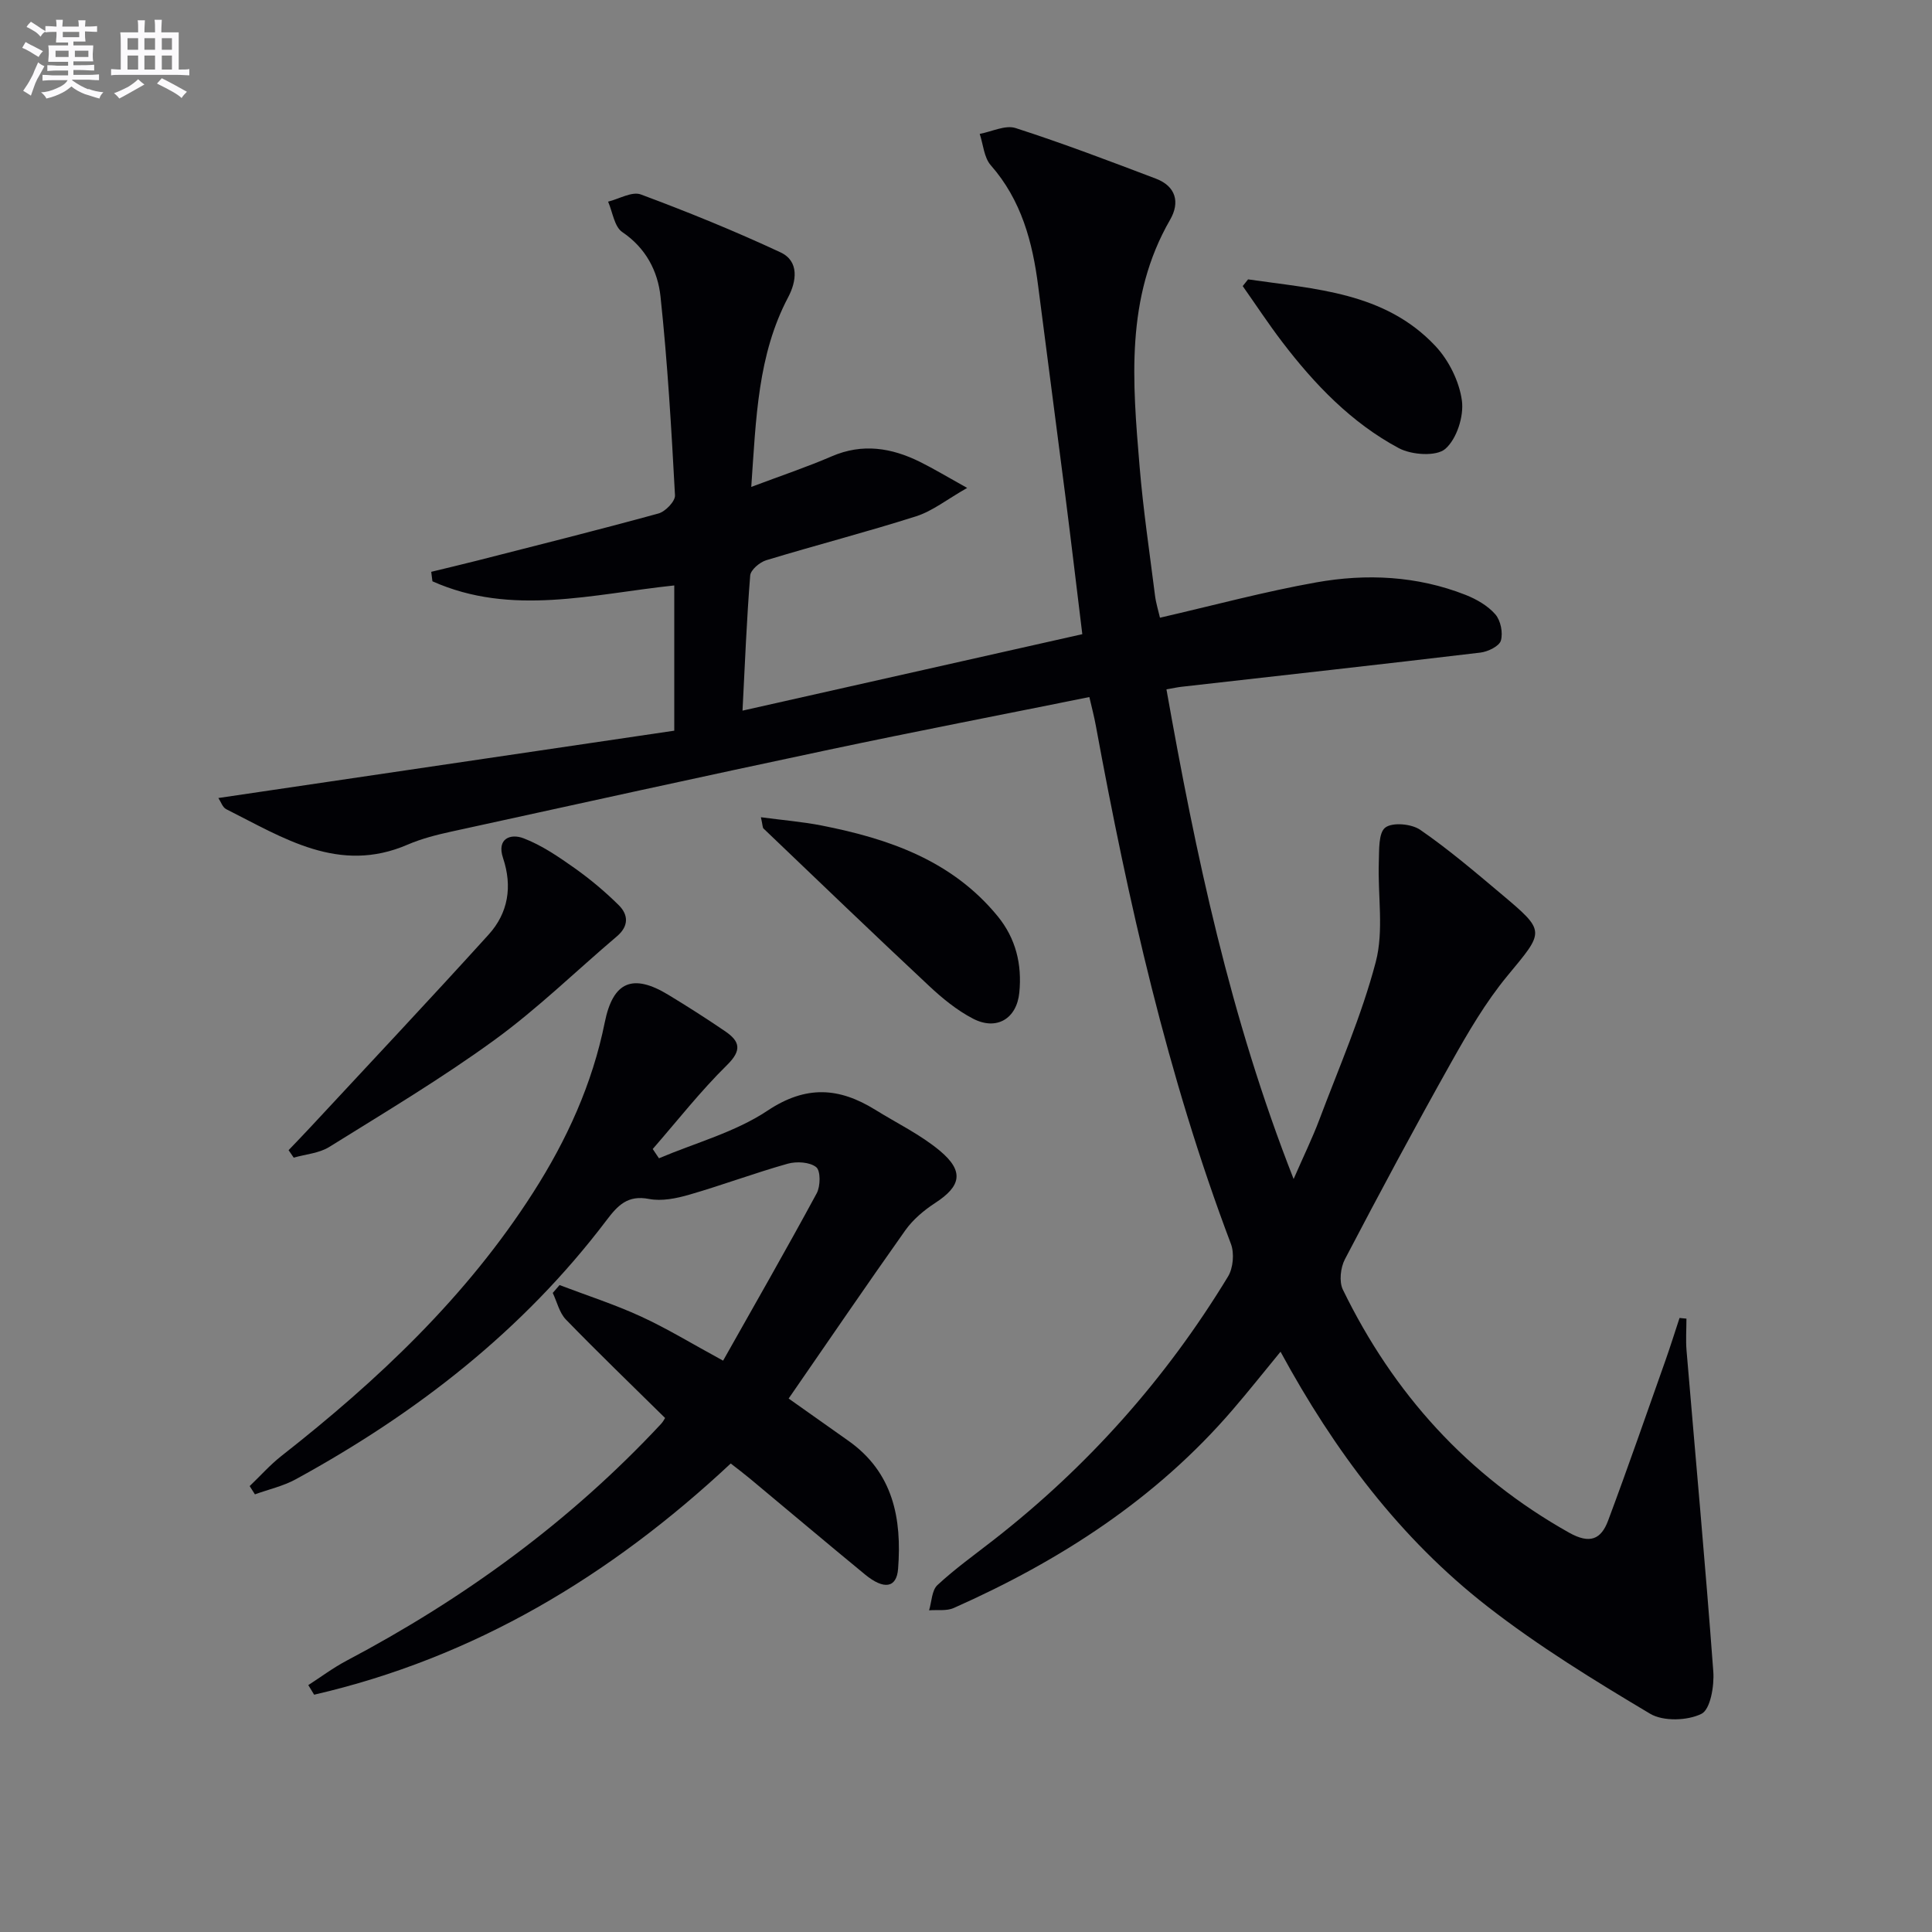
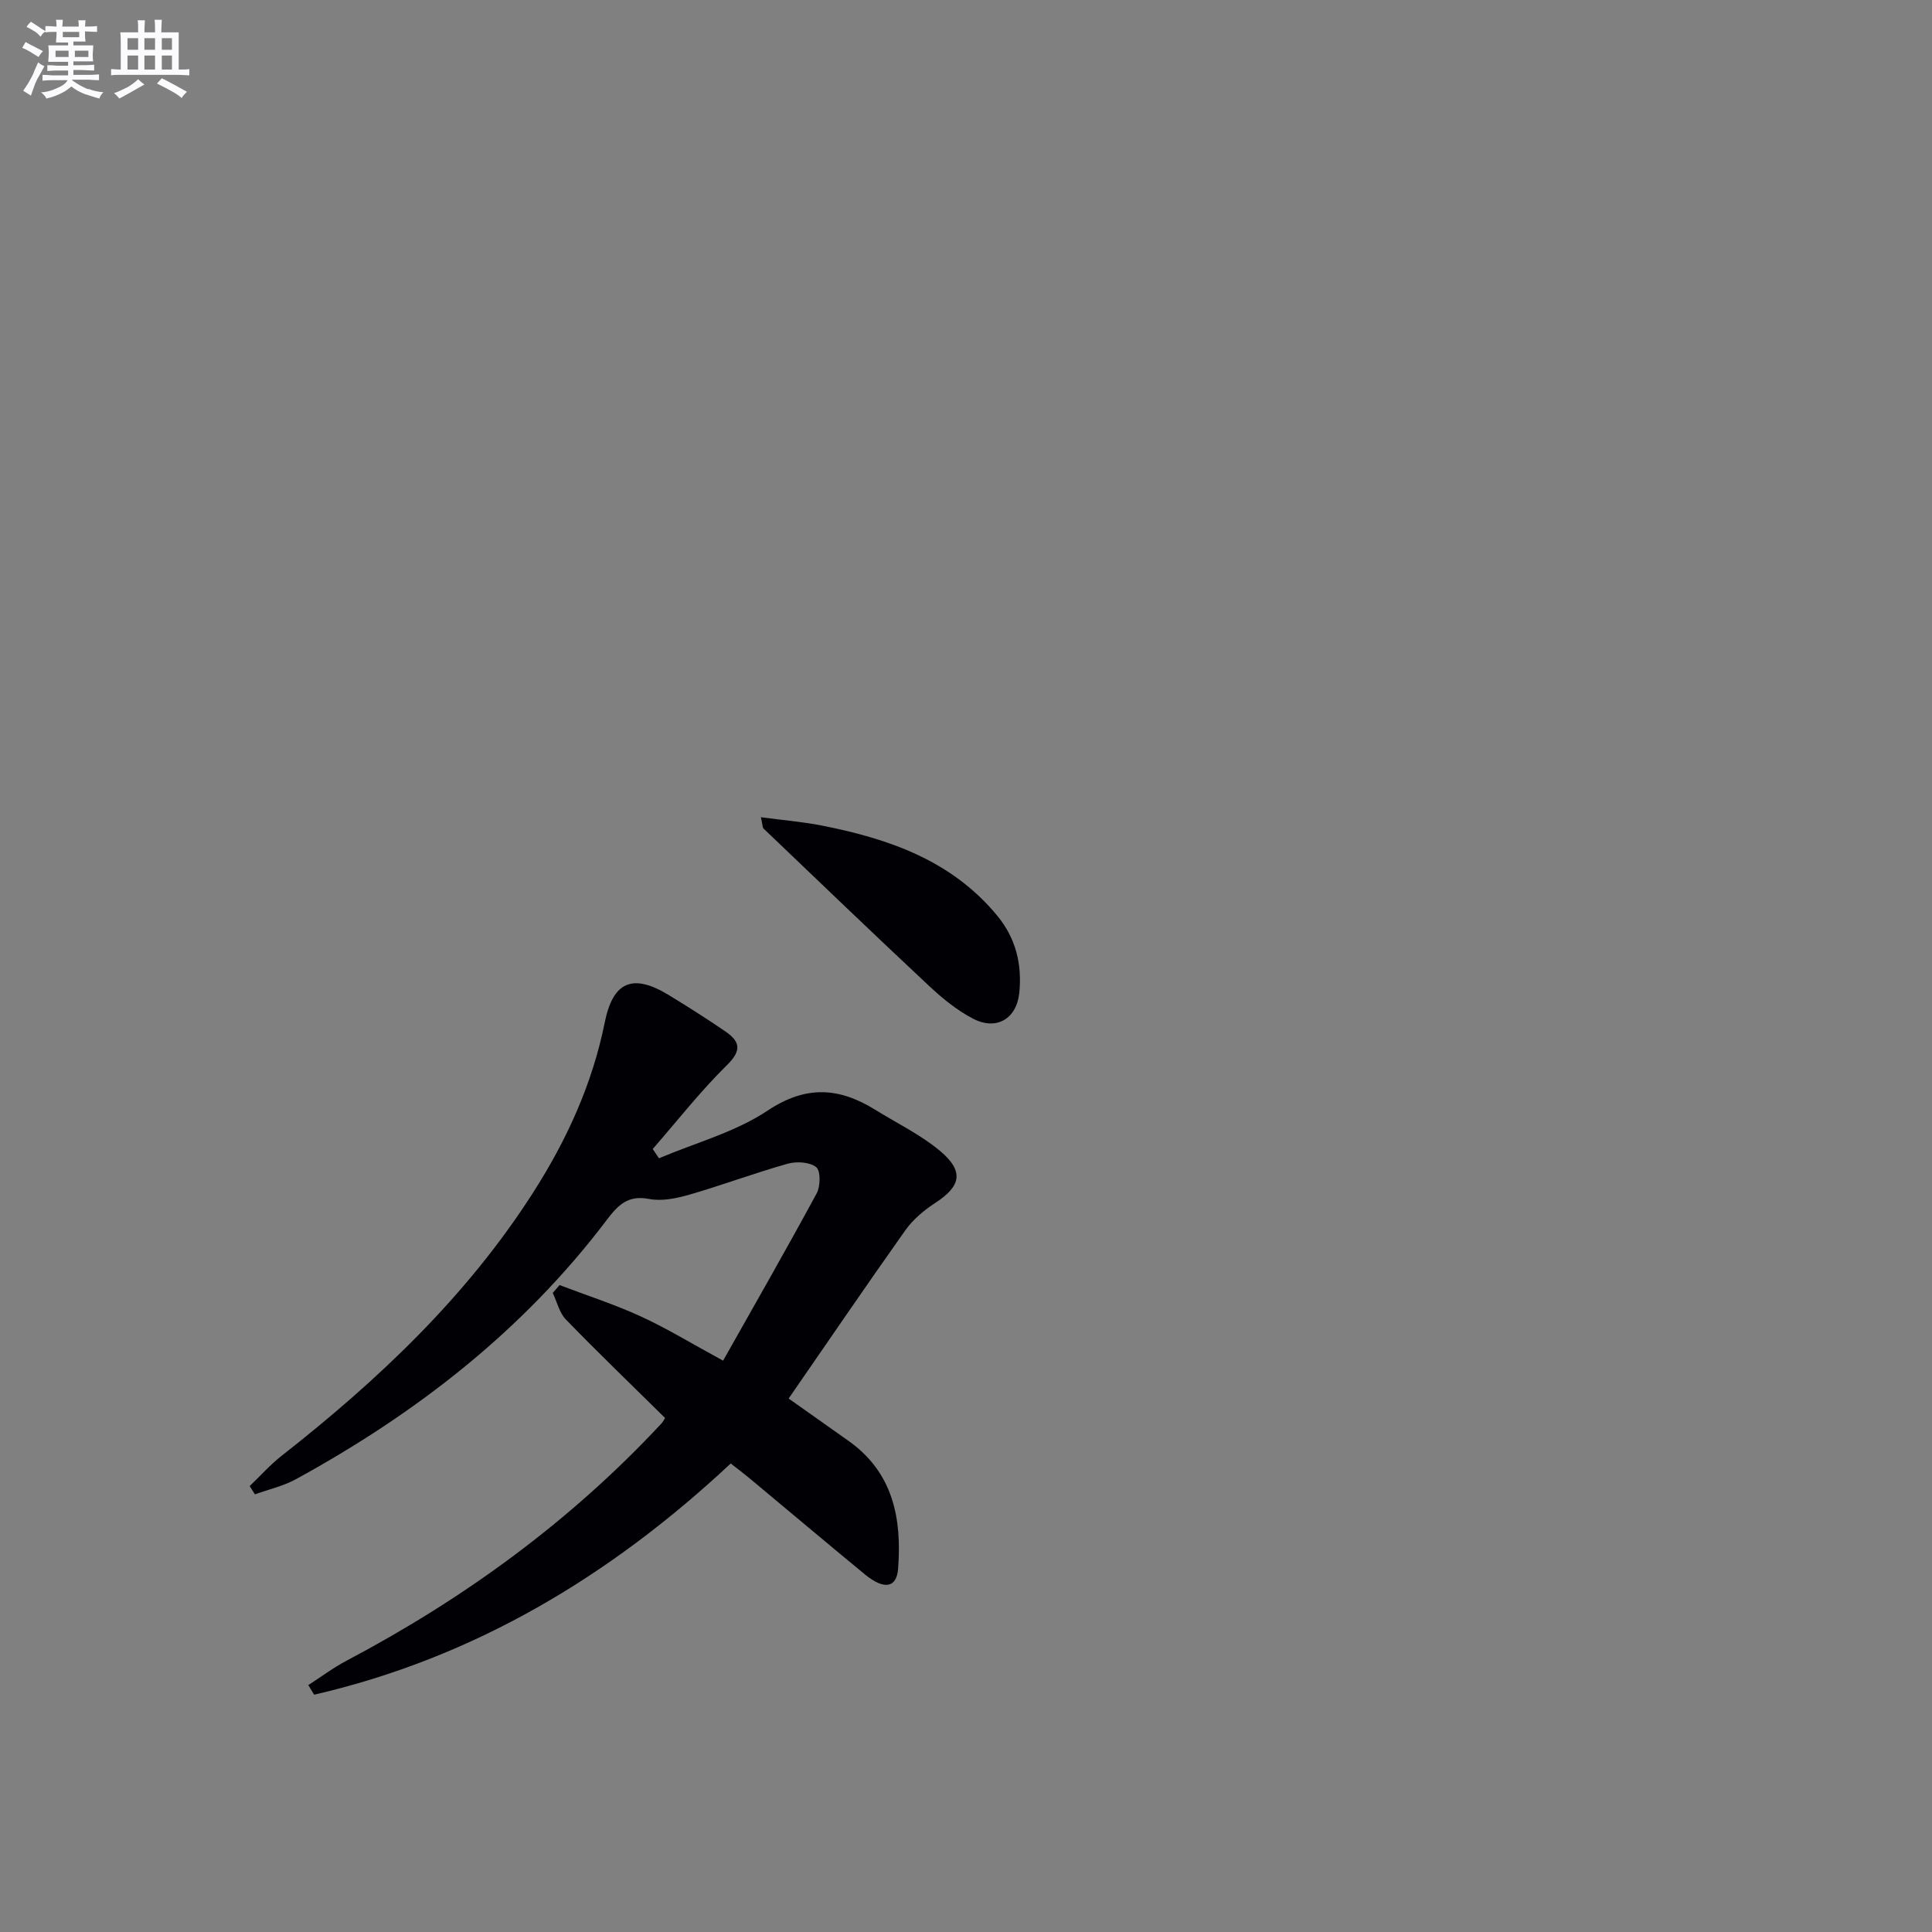
<svg xmlns="http://www.w3.org/2000/svg" enable-background="new 0 0 400 400" viewBox="0 0 400 400">
  <rect x="0" y="0" width="400" height="400" fill="#808080" stroke="none" />
  <g fill="#010105">
-     <path d="m155.54 100.81c6.22-2.34 11.54-4.12 16.68-6.34 6.36-2.74 12.35-1.76 18.24 1.15 2.81 1.39 5.5 3.02 9.78 5.4-4.2 2.39-7.16 4.78-10.53 5.86-10.28 3.28-20.74 5.97-31.07 9.11-1.35.41-3.23 2-3.32 3.17-.73 9.1-1.09 18.23-1.59 27.97 23.76-5.35 46.78-10.53 70.35-15.83-1.17-9.55-2.29-19.05-3.5-28.55-1.85-14.49-3.78-28.97-5.63-43.46-1.17-9.2-3.48-17.86-9.83-25.09-1.4-1.6-1.55-4.29-2.28-6.48 2.49-.46 5.3-1.89 7.42-1.21 9.8 3.16 19.43 6.82 29.06 10.48 4.13 1.57 5.02 4.9 2.94 8.5-9.33 16.17-7.77 33.65-6.32 51.08.74 8.93 2.07 17.81 3.19 26.71.2 1.6.7 3.17 1.03 4.61 11.04-2.54 21.61-5.4 32.34-7.31 10.41-1.86 20.9-1.36 30.92 2.58 2.26.89 4.61 2.24 6.17 4.03 1.11 1.27 1.62 3.82 1.15 5.44-.34 1.16-2.67 2.29-4.22 2.48-20.62 2.46-41.26 4.74-61.9 7.08-.81.09-1.6.27-3.12.53 6.07 34.17 13.13 67.78 26.33 101.38 2.1-4.82 3.88-8.46 5.3-12.22 4.08-10.86 8.78-21.57 11.71-32.73 1.7-6.49.39-13.74.63-20.65.09-2.5-.1-6.06 1.34-7.16 1.5-1.14 5.43-.78 7.24.47 5.86 4.04 11.31 8.69 16.77 13.28 9.32 7.84 8.96 7.64 1.26 16.96-4.51 5.46-8.15 11.72-11.63 17.92-7.56 13.46-14.85 27.08-22.01 40.76-.9 1.73-1.22 4.6-.42 6.26 10.47 21.53 25.82 38.53 46.86 50.34 4.3 2.41 6.61 1.37 8.06-2.5 4.12-11.02 7.97-22.15 11.9-33.24 1.02-2.89 1.93-5.82 2.89-8.72.48.05.95.09 1.43.14 0 2.2-.16 4.41.02 6.6 1.86 22.15 3.9 44.29 5.54 66.46.22 2.98-.6 7.84-2.45 8.76-2.92 1.44-7.92 1.6-10.65-.03-11.54-6.88-23.08-13.96-33.66-22.2-18.08-14.08-31.67-32.17-42.84-52.74-3.48 4.23-6.63 8.21-9.94 12.05-15.85 18.43-35.72 31.24-57.72 41.01-1.48.66-3.39.34-5.1.48.54-1.78.55-4.14 1.73-5.23 3.64-3.38 7.72-6.29 11.65-9.36 19.5-15.21 35.69-33.4 48.51-54.52 1.07-1.76 1.33-4.82.6-6.75-13.16-34.78-21.26-70.85-27.97-107.3-.35-1.93-.86-3.83-1.34-5.92-18.13 3.66-36.01 7.11-53.82 10.88-26.12 5.53-52.19 11.26-78.26 16.97-3.07.67-6.18 1.46-9.06 2.7-14.24 6.16-25.74-1.41-37.57-7.34-.75-.38-1.1-1.54-1.62-2.31 31.53-4.66 62.89-9.29 94.39-13.94 0-10.66 0-20.23 0-30.07-16.86 1.77-33.71 6.46-50.07-.86-.08-.65-.17-1.31-.25-1.96 3.18-.78 6.37-1.52 9.54-2.33 12.52-3.2 25.05-6.33 37.51-9.75 1.43-.39 3.49-2.53 3.42-3.76-.74-13.74-1.54-27.49-3-41.17-.56-5.24-3.02-10.03-7.91-13.33-1.65-1.11-2-4.15-2.94-6.3 2.28-.56 4.96-2.17 6.78-1.49 9.78 3.64 19.47 7.58 28.92 11.99 3.94 1.84 3.29 6.04 1.6 9.25-6.34 11.99-6.66 25.09-7.66 39.31z" />
    <path d="m163.28 289.55c4.32 3.06 8.35 5.9 12.37 8.75 9.29 6.56 11.09 16.11 10.29 26.52-.31 3.96-2.92 4.39-6.86 1.15-7.97-6.55-15.86-13.22-23.79-19.82-1.25-1.04-2.56-2.03-4-3.15-24.93 23.31-53.11 40.22-86.25 47.87-.4-.66-.81-1.33-1.21-1.99 2.64-1.7 5.17-3.6 7.94-5.06 24.33-12.85 46.28-28.83 65.08-49 .44-.47.73-1.06.85-1.24-6.99-6.89-13.88-13.53-20.54-20.39-1.35-1.4-1.83-3.64-2.72-5.5.47-.54.94-1.09 1.41-1.63 5.62 2.14 11.37 3.99 16.82 6.49 5.41 2.48 10.51 5.61 17.04 9.16 6.5-11.53 13.08-23.01 19.38-34.65.79-1.46.83-4.66-.1-5.41-1.33-1.07-4.06-1.23-5.89-.72-6.86 1.93-13.55 4.44-20.4 6.42-2.66.77-5.7 1.39-8.33.88-4.44-.86-6.48 1.35-8.82 4.44-17.28 22.82-39.36 39.95-64.3 53.59-2.61 1.43-5.64 2.1-8.47 3.13-.36-.57-.73-1.14-1.09-1.71 2.18-2.08 4.2-4.37 6.55-6.22 20.02-15.7 38.36-32.99 52.17-54.6 6.95-10.87 12.23-22.44 14.8-35.19 1.71-8.47 5.8-10.17 13.17-5.7 3.98 2.41 7.9 4.92 11.75 7.54 3.02 2.06 3.55 3.89.41 6.98-5.51 5.42-10.31 11.56-15.4 17.4.43.64.86 1.28 1.29 1.92 7.54-3.2 15.76-5.39 22.46-9.85 7.98-5.32 14.83-4.83 22.31-.2 4.51 2.8 9.39 5.15 13.42 8.52 5.04 4.23 4.35 7.31-1 10.78-2.32 1.51-4.6 3.43-6.19 5.67-8.17 11.53-16.13 23.22-24.15 34.82z" />
-     <path d="m59.75 238.13c1.53-1.61 3.08-3.2 4.59-4.83 12.3-13.25 24.7-26.42 36.84-39.82 4.04-4.47 4.94-9.94 2.97-15.83-1.36-4.06 1.57-5.12 4.25-4.09 3.77 1.44 7.25 3.83 10.59 6.19 3.23 2.29 6.3 4.87 9.12 7.66 2.01 1.99 2.09 4.35-.38 6.44-8.46 7.18-16.45 15-25.4 21.5-10.96 7.97-22.65 14.95-34.17 22.12-2.09 1.3-4.88 1.5-7.35 2.21-.36-.51-.71-1.03-1.06-1.55z" />
    <path d="m157.54 169.2c4.63.62 8.66.94 12.6 1.72 13.91 2.74 26.95 7.24 36.39 18.74 3.82 4.66 5.08 10.04 4.51 15.84-.54 5.44-4.73 7.93-9.59 5.4-3.33-1.73-6.37-4.22-9.13-6.81-11.5-10.75-22.85-21.67-34.24-32.55-.2-.18-.16-.61-.54-2.34z" />
-     <path d="m258.4 57.84c13.81 2.02 28.24 2.6 38.75 13.76 2.8 2.97 4.98 7.35 5.52 11.34.44 3.24-1.07 7.95-3.44 10-1.86 1.61-6.97 1.26-9.61-.15-9.81-5.24-17.44-13.2-24.15-21.99-2.86-3.75-5.46-7.71-8.18-11.57.37-.46.74-.92 1.11-1.39z" />
  </g>
  <path d="m6.8 9.5c.6.3 1.3.7 2.1 1.1-.4.4-.7.8-.9 1.2-.7-.4-1.3-.8-1.8-1.1s-1.1-.6-1.6-.8c.2-.4.5-.8.7-1.2.4.2.8.5 1.5.8zm.9 6.9c-.3.6-.5 1.1-.7 1.7s-.4 1.1-.6 1.7c-.6-.4-1.1-.7-1.6-1 .7-1 1.2-1.8 1.5-2.4.3-.5.6-1.1.8-1.7.3-.6.5-1.2.8-1.8.3.3.8.6 1.3.8-.7 1.3-1.2 2.2-1.5 2.7zm.1-11c.4.3 1 .7 1.7 1.1-.5.2-.8.6-1.1 1.1-.5-.6-1-1-1.4-1.2s-.9-.6-1.5-.8c.2-.4.5-.7.9-1.1.5.3.9.6 1.4.9zm10.5 13c1 .4 2 .6 3.1.7-.4.4-.7.8-.8 1.3-.9-.2-1.9-.6-3-.9-1-.4-2-.9-2.8-1.6-.5.4-1.1.9-1.9 1.3s-1.9.9-3.3 1.2c-.1-.3-.5-.8-1.1-1.3 1 0 2.1-.3 3.2-.8 1.2-.5 1.9-1 2.3-1.7h-3.2c-.4 0-1 0-2 .1v-1.2c1 0 1.7.1 2 .1h3.3v-1h-2.3c-.2 0-.9 0-2 .1v-1.2c1.2 0 1.9.1 2 .1h2.3v-.8h-4.1c0-.7.1-1.2.1-1.6 0-.5 0-1.1-.1-1.8h4.1v-.6h-2.5c0-.6.1-1.1.1-1.6v-.6h-.5c-.4 0-1 0-1.8.1v-1.3c1.2 0 1.9.1 2.1.1h.2c0-.3 0-.8-.1-1.4h1.4c0 .6-.1 1-.1 1.4h3.4c0-.4 0-.8-.1-1.3h1.5c0 .4-.1.9-.1 1.3.7 0 1.5 0 2.5-.1v1.2c-1 0-1.8-.1-2.5-.1v.6c0 .3 0 .8.1 1.5h-2.5v.8h4.1c0 .7-.1 1.3-.1 1.8s0 1 .1 1.5h-4.1v.8h1.4c.8 0 1.8 0 2.9-.1v1.2c-1 0-1.9-.1-2.8-.1h-1.5v1h3.2c.3 0 1 0 2.1-.1v1.2c-1.1 0-1.8-.1-2.1-.1h-3.4l-.1.1c1.4 1 2.4 1.5 3.4 1.9zm-4.1-6.6v-1.3h-2.7v1.3zm2.2-4.1v-1.1h-3.4v1.1zm1.9 4.1v-1.3h-2.8v1.3z" fill="#fbfafc" />
  <path d="m37 6.7v2.3 5.4c1 0 1.8 0 2.2-.1v1.3c-.6 0-1.5-.1-2.5-.1h-11.9c-.7 0-1.3 0-1.8.1v-1.3c.5 0 1.1.1 2 .1v-5.2c0-1 0-1.8-.1-2.5h3.7c0-1.3 0-2.1-.1-2.5h1.5c0 .4-.1 1.3-.1 2.5h2.2c0-1.2 0-2.1-.1-2.6h1.5c0 .4-.1 1.3-.1 2.6zm-12.3 13.7c-.3-.4-.7-.8-1.1-1.1 1.1-.4 2.1-.9 2.9-1.3.8-.5 1.5-1 2.1-1.6.4.4.9.8 1.3 1.1-2.5 1.4-4.2 2.4-5.2 2.9zm3.9-10.1v-2.4h-2.2v2.4zm0 4.1v-2.9h-2.2v2.9zm3.5-4.1v-2.4h-2.2v2.4zm0 4.1v-2.9h-2.2v2.9zm.4 2.9 1-1.1c.6.3 1.4.7 2.5 1.3s2 1.1 2.7 1.5c-.4.4-.8.8-1.1 1.3-.8-.8-2.5-1.7-5.1-3zm3.1-7v-2.4h-2.1v2.4zm0 4.1v-2.9h-2.1v2.9z" fill="#fbfafc" />
</svg>